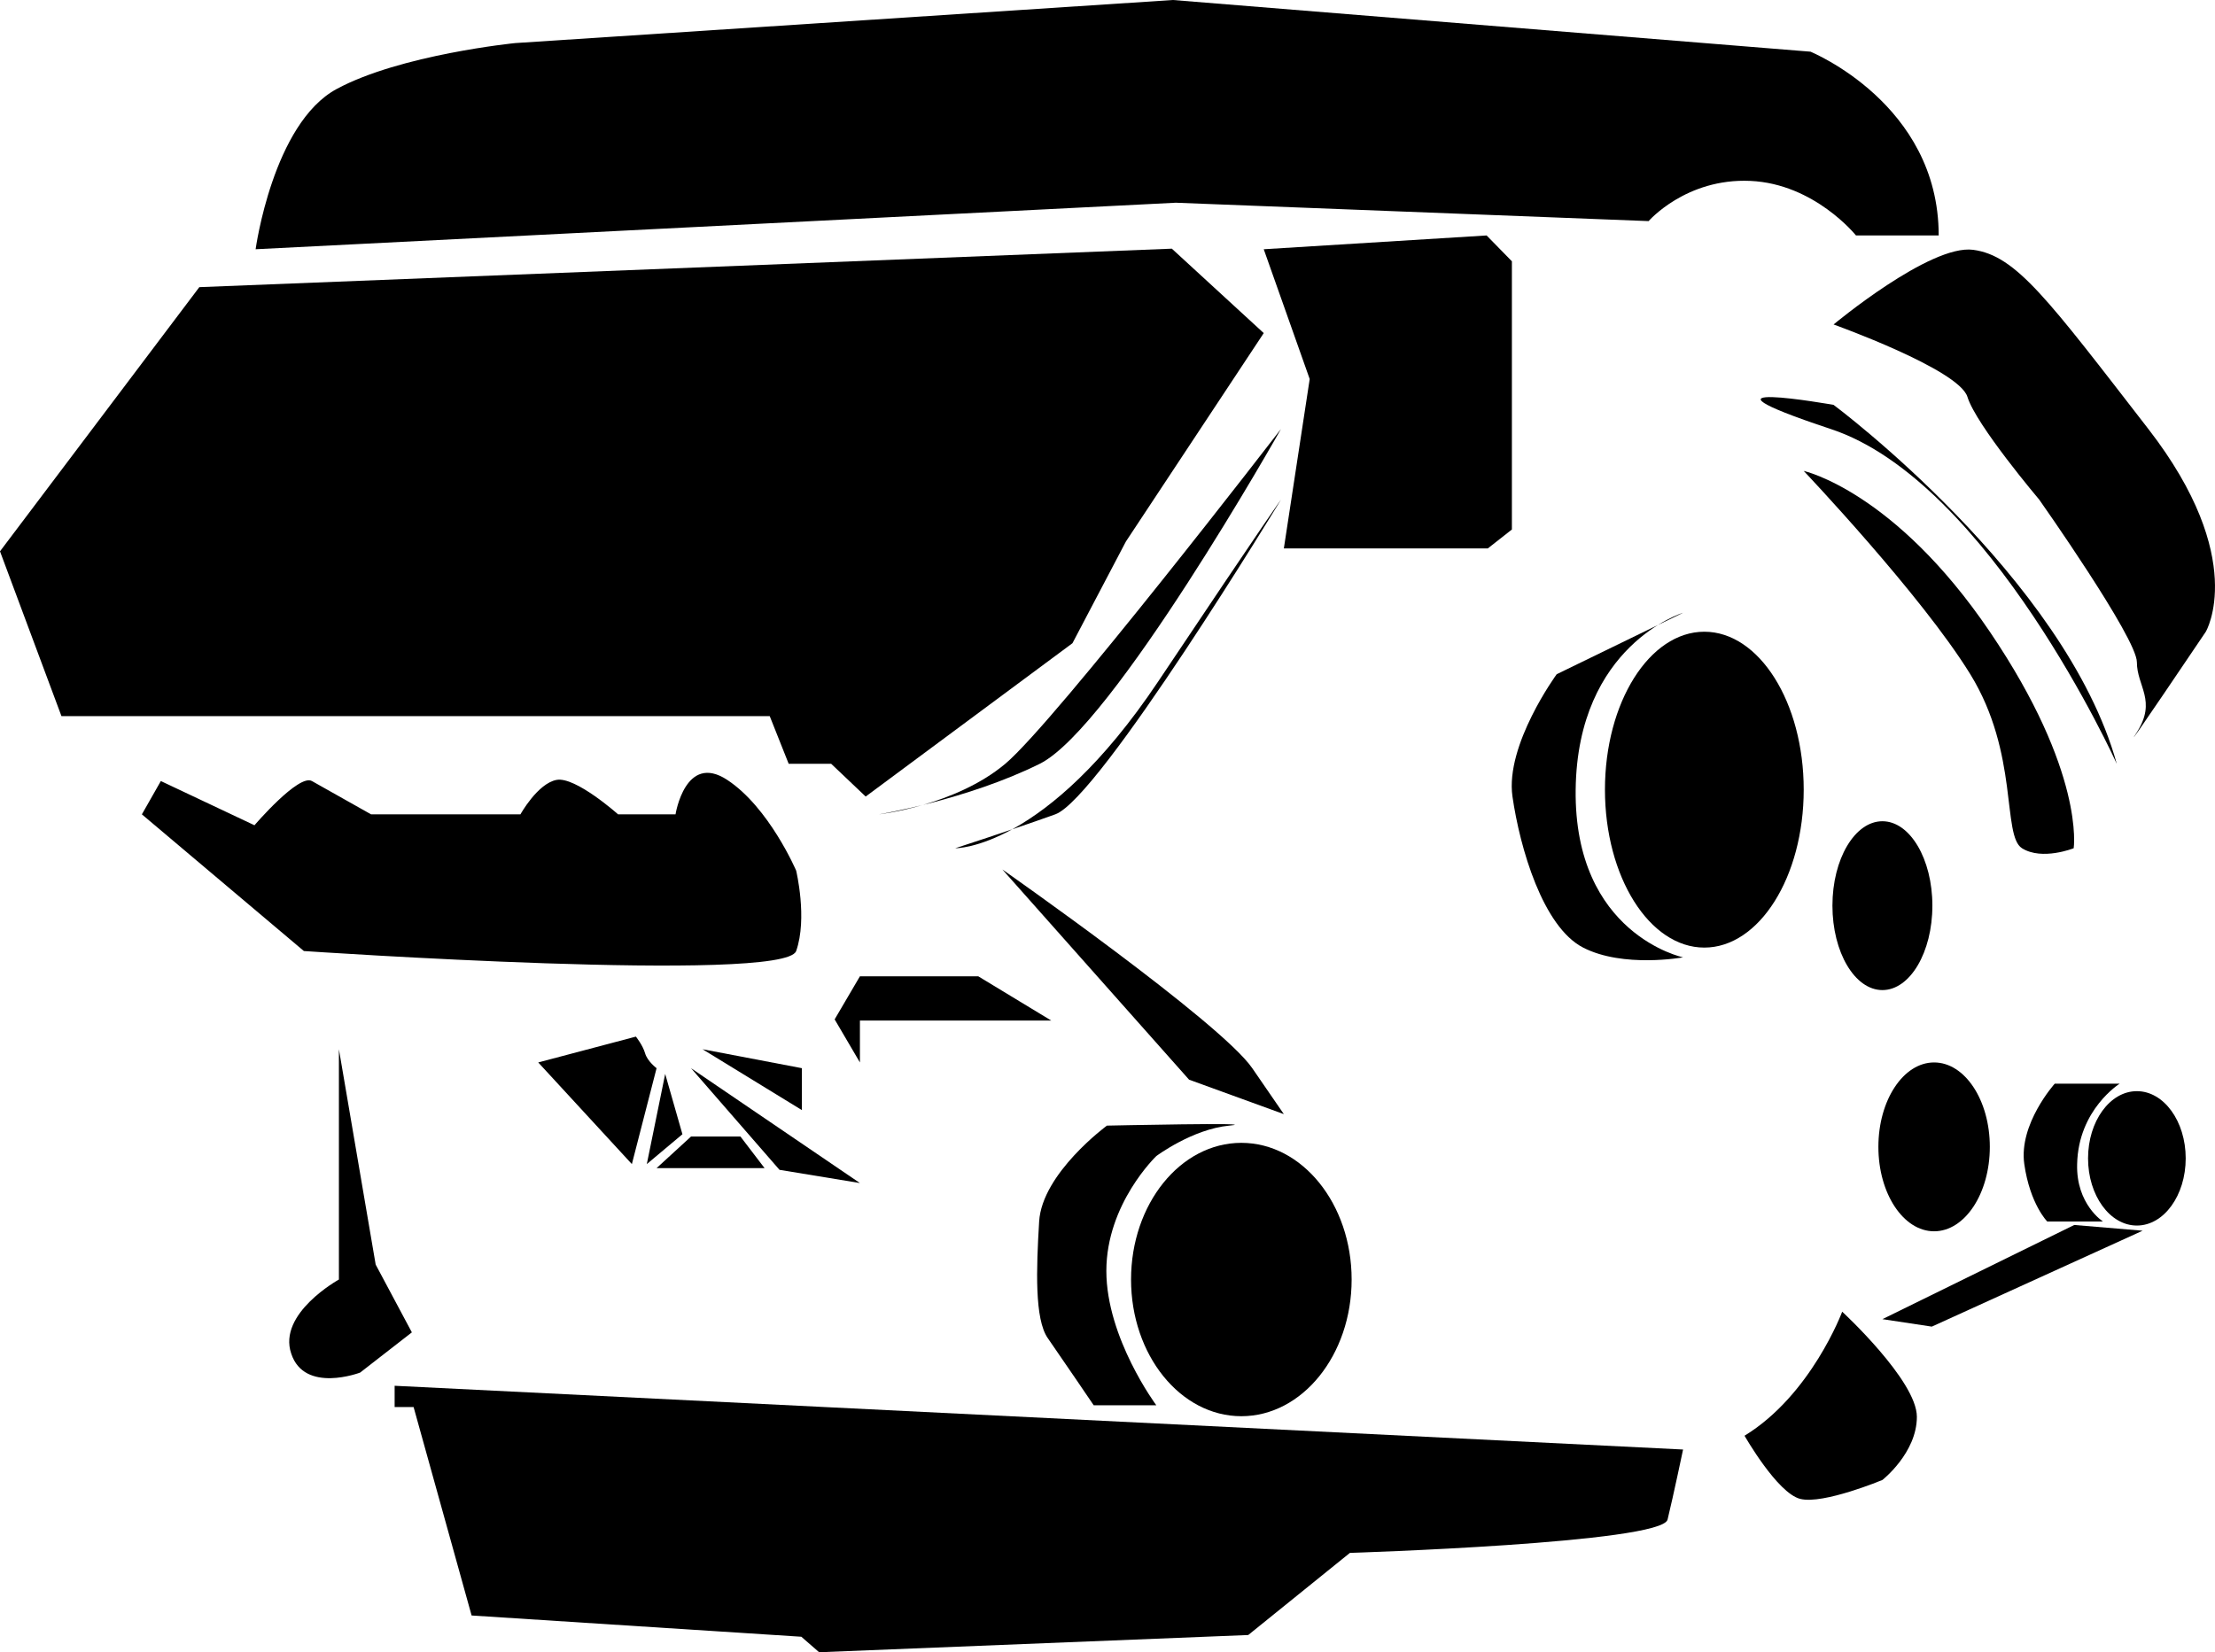
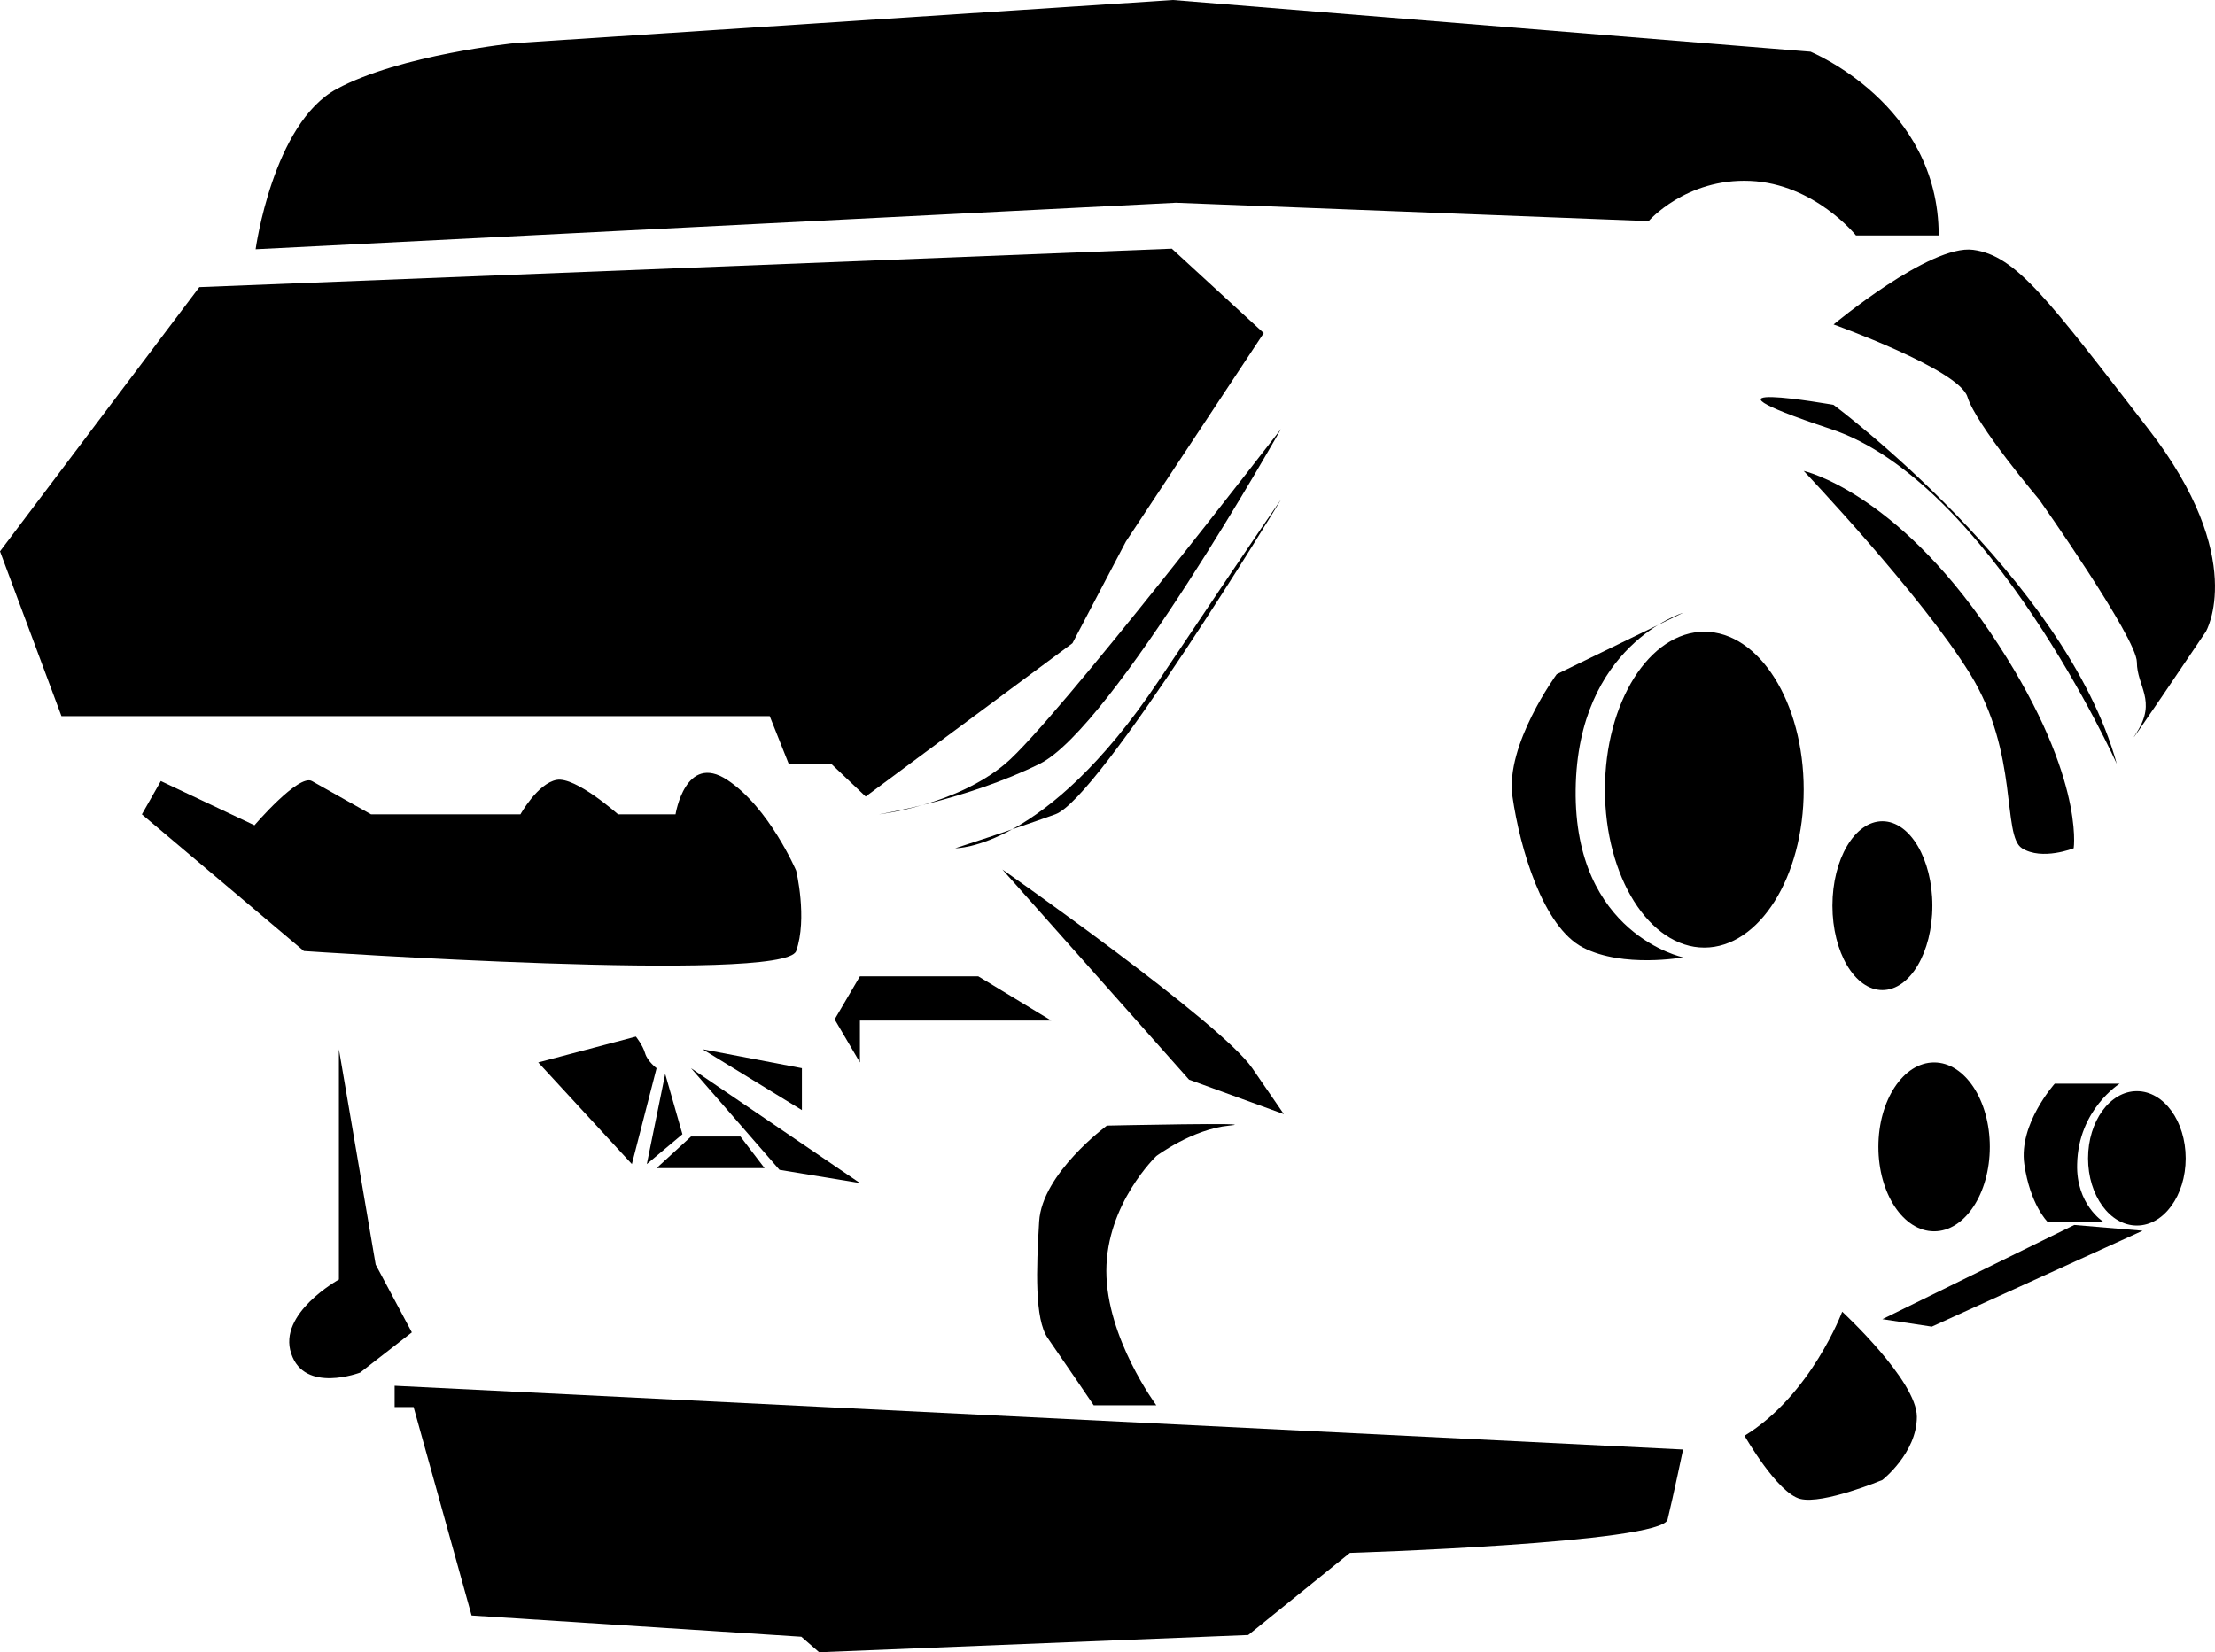
<svg xmlns="http://www.w3.org/2000/svg" version="1.1" x="0px" y="0px" viewBox="0 0 385.6 287.7" style="enable-background:new 0 0 385.6 287.7;" xml:space="preserve">
  <g id="Layer_3">
</g>
  <g id="Layer_1">
    <ellipse cx="296.7" cy="137.5" rx="17.3" ry="27.5" />
    <ellipse cx="327.7" cy="157.7" rx="8.7" ry="14.7" />
    <ellipse cx="336.7" cy="199.7" rx="9.7" ry="14.7" />
-     <ellipse cx="216.1" cy="222.8" rx="19.2" ry="23.8" />
    <path d="M293,166.7c0,0-19-4-18.7-29.2c0.3-25.2,18.7-30.8,18.7-30.8l-22,10.7c0,0-9,12.3-7.7,21.3c1.3,9,5.3,22.7,12.3,26.3   S293,166.7,293,166.7z" />
    <path d="M201.3,244.7c0,0-8.7-11.7-8.7-23.4c0-11.7,8.7-20,8.7-20s6.3-4.7,12.7-5.3s-21.3,0-21.3,0s-11.3,8.3-11.8,16.7   c-0.5,8.3-0.8,17,1.5,20.3c2.3,3.3,8,11.7,8,11.7H201.3z" />
    <path d="M93.7,185l16.3,17.7l4.3-16.7c0,0-1.6-1.2-2-2.6s-1.6-2.9-1.6-2.9L93.7,185z" />
    <polygon points="115.8,187 112.6,202.7 118.8,197.5  " />
    <polygon points="114.3,203.4 120.3,197.9 128.9,197.9 133.1,203.4  " />
    <path d="M174.5,151.4c0,0,38,26.6,43.5,34.6s5.5,8,5.5,8l-16.5-6L174.5,151.4z" />
    <path d="M314,82c0,0,15.8,3.5,32.4,28c16.6,24.5,14.6,37.7,14.6,37.7s-5.5,2.2-9,0c-3.5-2.2-0.5-16.5-9-30.3S314,82,314,82z" />
    <path d="M368.5,133c0,0-22.2-49.2-49.8-58.3c-27.7-9.2,0.5-4.2,0.5-4.2S359.5,100.5,368.5,133z" />
    <path d="M319.2,56.5c0,0,21.8,7.8,23.3,12.6C344,74,355,87,355,87s17,24.1,17,28.3s3.5,6.7,0,12.2s12-17.5,12-17.5   s7.5-12.7-10-35.3s-23-30.2-30.5-31.2S319.2,56.5,319.2,56.5z" />
-     <polygon points="223.5,95.5 259,95.5 263.2,92.2 263.2,45.5 258.8,41 220,43.4 228,66  " />
    <path d="M337.5,41h-14.4c0,0-7.2-9-18.4-9.5c-11.2-0.5-17.7,7-17.7,7l-82.3-3.2L44.5,43.4c0,0,3-21.9,14.1-27.9s31.1-8,31.1-8   L204.2,0l111,9C315.1,9,337.5,18,337.5,41z" />
    <path d="M59,182.7v40.1c0,0-10.7,5.9-8.3,12.9c2.3,7,12,3.3,12,3.3l9-7l-6.3-11.8L59,182.7z" />
    <polygon points="149.7,185 149.7,177.7 183,177.7 170.3,170 149.7,170 145.3,177.5  " />
    <polygon points="336.3,231 373,214.3 361.1,213.3 327.7,229.7  " />
    <ellipse cx="372" cy="201.7" rx="8.5" ry="11.7" />
    <path d="M369,188.7h-11.3c0,0-6.3,7-5.3,14s4,10,4,10h9.7c0,0-4.7-3-4.5-10C361.8,193.2,369,188.7,369,188.7z" />
  </g>
  <g id="Layer_2">
    <polygon points="34.7,50 0,96 10.7,124.7 134,124.7 137.3,133 144.7,133 150.7,138.7 186.7,112 196,94.3 220,58 204,43.3  " />
    <path d="M153,141.8c0,0,13.3-1.5,22-8.8c8.7-7.3,48-58.3,48-58.3s-29.3,52-42,58.3C168.3,139.3,153,141.8,153,141.8z" />
    <path d="M166.3,147.7c0,0,15.7,0.3,35.3-29S223,87,223,87s-31.6,52.1-39.3,54.8C175.9,144.6,166.3,147.7,166.3,147.7z" />
    <path d="M24.7,141.8L28,136l16.3,7.7c0,0,7.7-9,10-7.7c2.3,1.3,10.3,5.8,10.3,5.8h26c0,0,3-5.4,6.3-6s10.7,6,10.7,6h10   c0,0,1.7-10.8,9-6c7.3,4.8,12,15.8,12,15.8s2,8.3,0,14c-2,5.7-85.7,0-85.7,0L24.7,141.8z" />
    <polygon points="120.3,186 135.7,203.7 149.7,206  " />
    <polygon points="122.3,182.7 139.6,193.3 139.6,186  " />
    <path d="M68.7,241.3v3.7H72l10.1,36.3l57.4,3.7l3.1,2.7l74.7-3l17.7-14.3c0,0,54.3-1.7,55.3-5.8s2.7-12.2,2.7-12.2L68.7,241.3z" />
    <path d="M303.7,250c0,0,5.7,10,9.7,11s14.3-3.3,14.3-3.3s6-4.7,6-11c0-6.3-13-18.3-13-18.3S315.3,242.9,303.7,250z" />
  </g>
</svg>